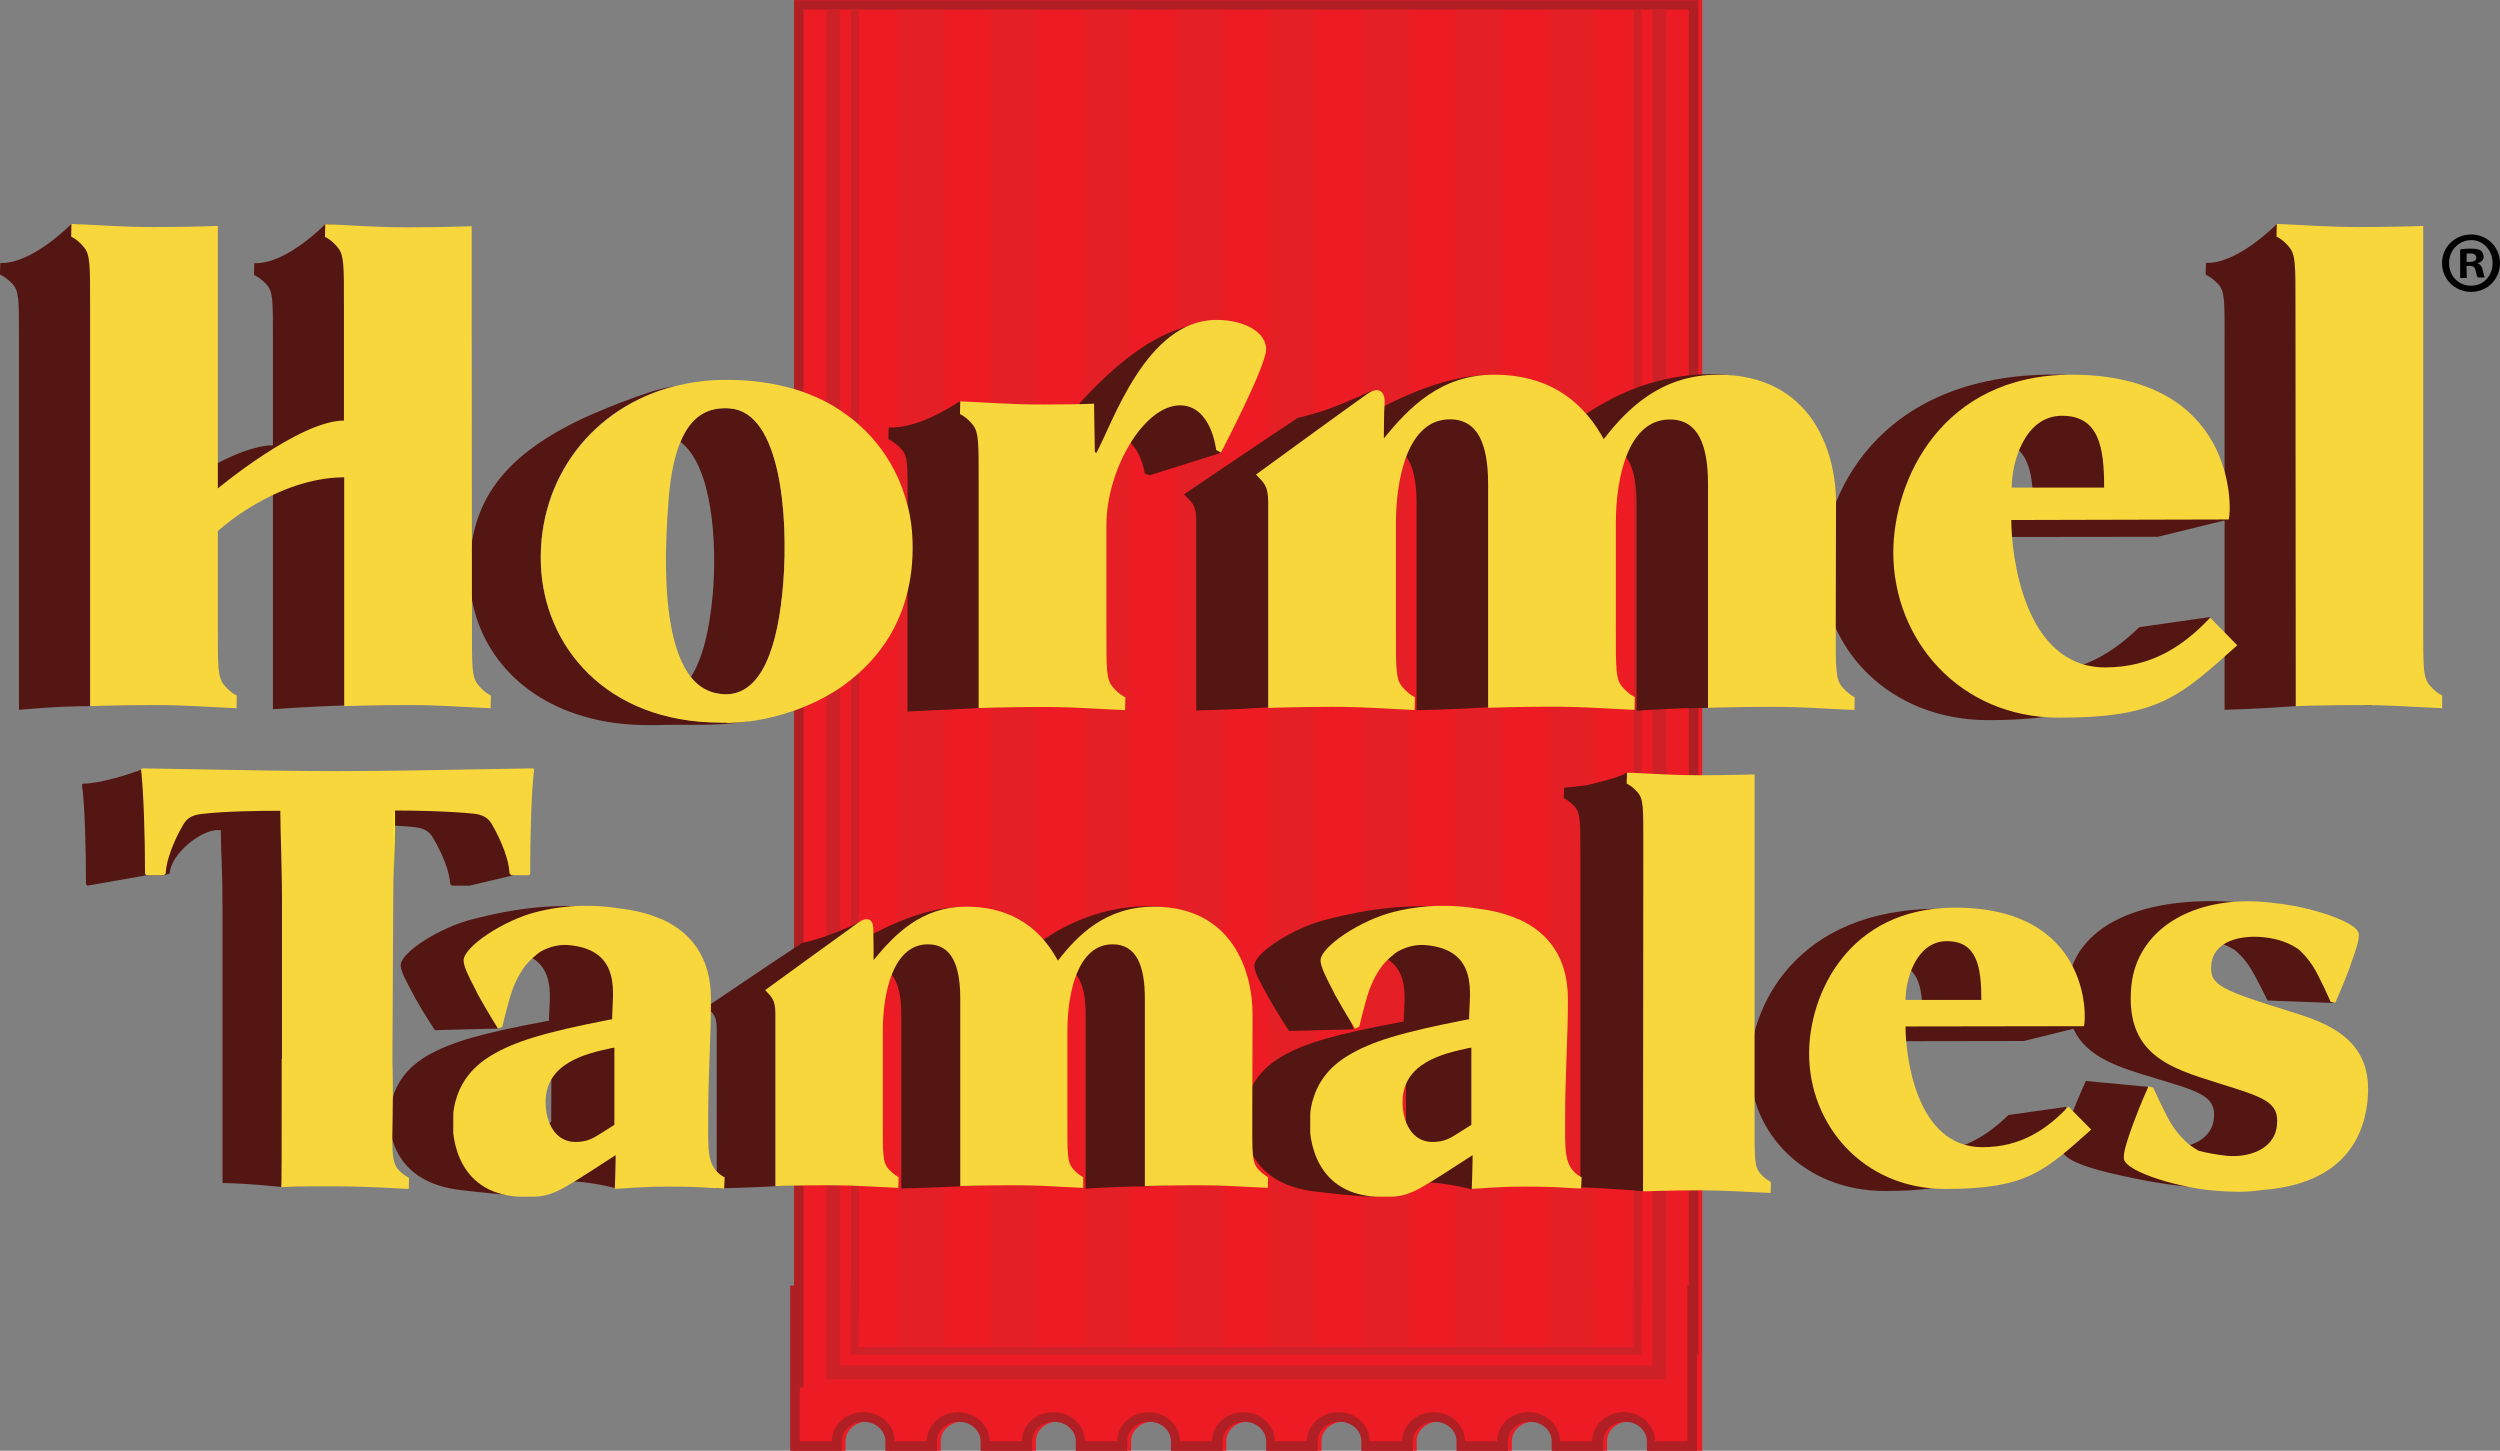
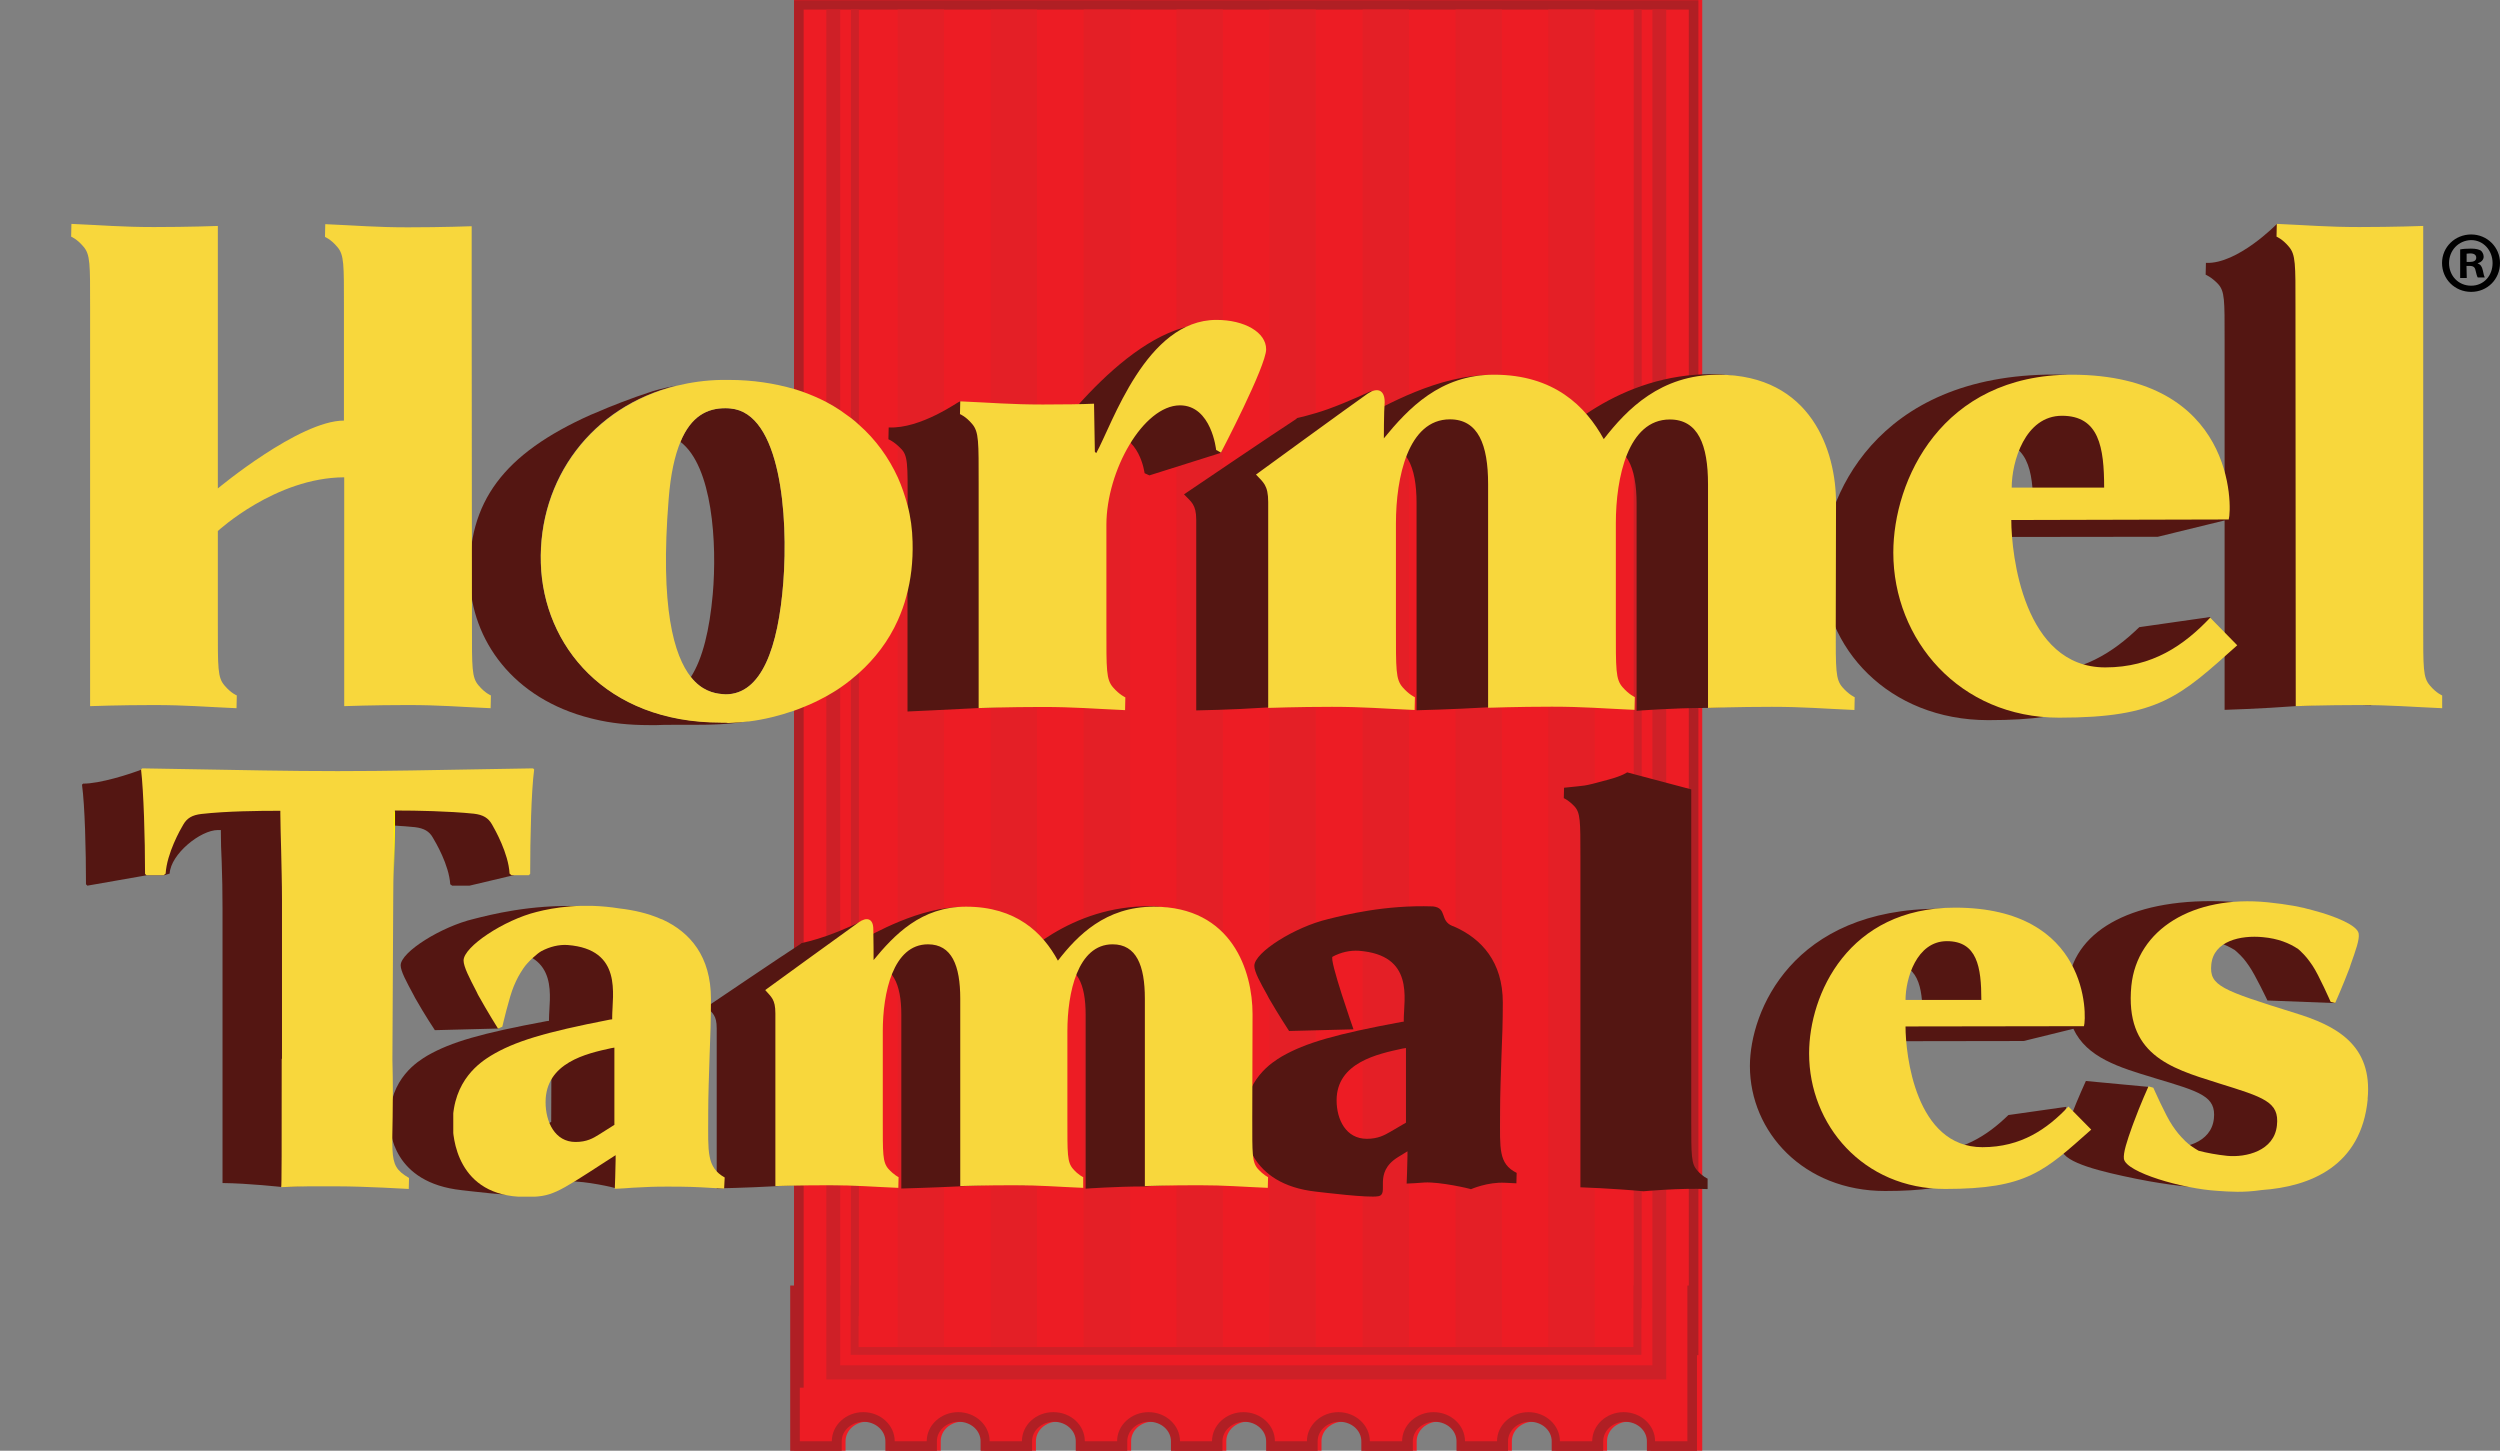
<svg xmlns="http://www.w3.org/2000/svg" id="Layer_2" width="182.01" height="105.62" viewBox="0 0 182.01 105.62">
  <rect x="0" y="0" width="182.01" height="105.62" fill="#808080" stroke="none" />
  <defs>
    <style>.cls-1,.cls-2,.cls-3,.cls-4{fill:none;}.cls-5{fill:url(#linear-gradient);}.cls-2{clip-path:url(#clippath-3);}.cls-3{clip-path:url(#clippath-4);}.cls-4{clip-path:url(#clippath-2);}.cls-6{fill:#f8d73c;}.cls-7{fill:#ed1c24;}.cls-8{fill:#b01f24;}.cls-9{fill:#ce2027;}.cls-10{fill:#e41f26;}.cls-11{fill:#541612;}</style>
    <clipPath id="clippath-2">
-       <rect class="cls-1" x="95.39" y="65.95" width="19.77" height="21.17" />
-     </clipPath>
+       </clipPath>
    <clipPath id="clippath-3">
      <rect class="cls-1" x="33" y="65.95" width="19.77" height="21.17" />
    </clipPath>
    <clipPath id="clippath-4">
      <path class="cls-1" d="m28.66,60.9v3.23c.02-.74.04-1.48.06-2.18.02-.97.06-1.87.06-2.7v-.16h-.1c-.02.56-.02,1.17-.02,1.81" />
    </clipPath>
    <linearGradient id="linear-gradient" x1="4219.49" y1="-4480.26" x2="4219.99" y2="-4480.26" gradientTransform="translate(-911 -936.14) scale(.22 -.22)" gradientUnits="userSpaceOnUse">
      <stop offset="0" stop-color="#fff799" />
      <stop offset=".08" stop-color="#fff799" />
      <stop offset=".1" stop-color="#fff689" />
      <stop offset=".13" stop-color="#fff56b" />
      <stop offset=".17" stop-color="#fff34b" />
      <stop offset=".21" stop-color="#fff32b" />
      <stop offset=".25" stop-color="#fff200" />
      <stop offset=".31" stop-color="#fff200" />
      <stop offset=".39" stop-color="#fff200" />
      <stop offset=".99" stop-color="#fff200" />
      <stop offset="1" stop-color="#fff200" />
    </linearGradient>
  </defs>
  <g id="Layer_1-2">
    <path class="cls-7" d="m57.81,0v105.62h3.75v-.7c0-.78.7-1.42,1.59-1.42s1.59.64,1.59,1.42v.7h3.75v-.7c0-.78.7-1.42,1.59-1.42s1.59.64,1.59,1.42v.7h3.75v-.7c0-.78.7-1.42,1.59-1.42s1.59.64,1.59,1.42v.7h3.75v-.7c0-.78.7-1.42,1.59-1.42s1.59.64,1.59,1.42v.7h3.75v-.7c0-.78.7-1.42,1.59-1.42s1.59.64,1.59,1.42v.7h3.75v-.7c0-.78.72-1.42,1.59-1.42s1.59.64,1.59,1.42v.7h3.75v-.7c0-.78.72-1.42,1.59-1.42s1.59.64,1.59,1.42v.7h3.75v-.7c0-.78.7-1.42,1.59-1.42s1.59.64,1.59,1.42v.7h3.75v-.7c0-.78.7-1.42,1.59-1.42s1.59.64,1.59,1.42v.7h3.75V0H57.81" />
    <path class="cls-8" d="m58.51,101.03h-.7V.02h65.84v98.64h-.7V.7H58.51v19.46m65.14,85.47h-3.75v-.7c0-.78-.7-1.42-1.59-1.42s-1.59.64-1.59,1.42v.7h-3.75v-.7c0-.78-.7-1.42-1.59-1.42s-1.59.64-1.59,1.42v.7h-3.75v-.7c0-.78-.7-1.42-1.59-1.42s-1.59.64-1.59,1.42v.7h-3.75v-.7c0-.78-.7-1.42-1.59-1.42s-1.59.64-1.59,1.42v.7h-3.75v-.7c0-.78-.72-1.42-1.59-1.42s-1.59.64-1.59,1.42v.7h-3.75v-.7c0-.78-.7-1.42-1.59-1.42s-1.59.64-1.59,1.42v.7h-3.75v-.7c0-.78-.7-1.42-1.59-1.42s-1.59.64-1.59,1.42v.7h-3.75v-.7c0-.78-.7-1.42-1.59-1.42s-1.59.64-1.59,1.42v.7h-3.75v-.7c0-.78-.72-1.42-1.59-1.42s-1.59.64-1.59,1.42v.7h-3.75v-12.04h.7v11.34h2.33c0-1.17,1.03-2.12,2.29-2.12s2.29.95,2.29,2.12h2.33c0-1.17,1.03-2.12,2.29-2.12s2.29.95,2.29,2.12h2.35c0-1.17,1.01-2.12,2.29-2.12s2.29.95,2.29,2.12h2.35c0-1.17,1.03-2.12,2.29-2.12s2.29.95,2.29,2.12h2.33c0-1.17,1.03-2.12,2.29-2.12s2.29.95,2.29,2.12h2.33c0-1.17,1.03-2.12,2.29-2.12s2.29.95,2.29,2.12h2.35c0-1.17,1.03-2.12,2.29-2.12s2.29.95,2.29,2.12h2.33c0-1.17,1.03-2.12,2.29-2.12s2.29.95,2.29,2.12h2.35c0-1.17,1.03-2.12,2.29-2.12s2.29.95,2.29,2.12h2.35v-11.34h.7v12.04" />
    <path class="cls-10" d="m68.73,95.25h-3.38V.7h3.38v94.55m0,2.8h-3.38v-4.45h3.38v4.45" />
    <path class="cls-10" d="m75.5,97.02h-3.38V.7h3.38v96.32m0,1.03h-3.38v-4.45h3.38v4.45" />
    <path class="cls-10" d="m82.27,96.11h-3.38V.7h3.38v95.41m0,1.94h-3.38v-4.45h3.38v4.45" />
    <path class="cls-10" d="m89.03,94.92h-3.38V.7h3.38v94.22m0,3.13h-3.38v-4.45h3.38v4.45" />
    <path class="cls-10" d="m95.8,98.64h-3.38V.7h3.38v97.94m0-.6h-3.38v-4.45h3.38v4.45" />
    <path class="cls-10" d="m102.58,94.92h-3.38V.7h3.38v94.22m0,3.13h-3.38v-4.45h3.38v4.45" />
    <path class="cls-10" d="m109.35,94.92h-3.38V.7h3.38v94.22m0,3.13h-3.38v-4.45h3.38v4.45" />
    <path class="cls-10" d="m116.1,93.58h-3.38V.7h3.38v92.88m0,4.47h-3.38v-4.45h3.38v4.45" />
    <path class="cls-9" d="m121.31,97.02h-1.01V.7h1.01v96.32m-60.14,1.63h-1.01V.7h1.01v97.94m60.14,1.79h-61.15v-6.86h1.01v5.83h59.13v-5.83h1.01v6.86" />
    <path class="cls-9" d="m119.52,95.25h-.58V.7h.58v94.55m-56.99.56h-.58V.7h.58v95.1m56.99,2.84h-57.59v-5.06h.58v4.49h56.41v-4.49h.58v5.06" />
-     <path class="cls-11" d="m1.38,46.22v5.46s2.64-.27,5.17-.27c0,0,3.17-.25,5.5-.16l.02-.31s-.41-.16-.89-.66c-.51-.54-.49-1.19-.49-4.08v-6.36s4.18-4.1,9.18-4.1v15.89s2.66-.19,5.17-.27c2.37-.08,3.17-.23,5.5-.14l.02-.33s-.41-.16-.89-.66c-.51-.54-.49-1.19-.49-4.08v-26.87s-2.96-2.96-5.5-2.96c0,0-2.84,2.94-5.17,2.84l-.02.86s.41.16.89.66c.51.54.49,1.19.49,4.08v7.66c-3.25,0-9.18,4.59-9.18,4.59v-17.69s-2.96-3.01-5.5-3.01c0,0-2.84,2.92-5.17,2.84l-.02.84s.41.16.89.66c.51.54.49,1.19.49,4.08,0,0,0,21.47,0,21.47Z" />
    <path class="cls-11" d="m171.76,50.3c-.51-.54-.49-1.19-.49-4.08v-26.93l-5.5-2.99s-2.86,2.94-5.17,2.84l-.02.86s.41.16.89.66c.51.54.49,1.19.49,4.08v11.22c-.93-3.31-4.16-8.67-12.33-8.69-13.16-.04-16.94,9.16-16.94,14.02,0,5.87,4.8,11.14,12.07,11.14,6.59,0,8.59-1.3,12.35-4.36.21-.16,3.71-2.04,3.81-3.15l-5.17.74c-1.89,1.83-4.2,3.36-7.64,3.36-5.95,0-6.84-7.62-6.84-9.92l15.83-.02,4.86-1.19v13.79s2.66-.08,5.17-.27c2.08-.14,3.17-.16,5.5-.06l.02-.39s-.41-.16-.89-.66Zm-30.47-13.36c0-1.75.97-4.84,3.66-4.84s3.07,2.12,3.07,4.84h-6.73Z" />
    <path class="cls-11" d="m51.89,43.28c-.23,2.55-.72,4.65-1.59,6.01.78.99,1.67,1.19,2.26,1.24.08,0,.19.02.27.02,2.61,0,3.83-3.38,4.2-8.17s-.19-12.33-3.85-12.64c-.12-.02-.27-.02-.39-.02-1.28,0-2.47.56-3.25,2.45,2.33,1.77,2.68,7.37,2.35,11.12Z" />
    <path class="cls-11" d="m53.02,52.59h-.56c-8.38,0-12.91-5.62-13.09-11.59-.19-6.16,3.73-11.41,9.86-12.93-.99.19-1.71.41-1.71.41-1.56.51-2.96,1.05-4.24,1.61-.08.04-.16.06-.25.1-6.4,2.86-8.98,6.36-8.83,11.88.12,4.53,3.15,8.81,8.83,10.23.08.02.16.04.25.06,1.19.29,2.51.43,3.95.43h.6c.35-.02.74-.02,1.13-.02h1.3c1.42,0,2.92-.02,4.3-.29-.51.06-1.05.1-1.54.1Z" />
    <path class="cls-11" d="m66.07,36.71v15.09s2.66-.12,5.17-.25c2.41-.12,3.31-.19,5.6-.08l-.08-.37s-.41-.16-.89-.66c-.51-.54-.49-1.19-.49-4.08,0-.31,2.86-6.18,2.86-6.47,0-3.69,2.43-8.32,2.43-8.32,2.31,0,2.66,2.88,2.66,2.88l.35.16,5.17-1.63c.47-.99,3.83-10.03-1.69-9.33-5.54.7-11.39,9.04-12.56,10.97l-.1-.1-.06-3.23c-.86.02-4.22-2.1-4.57-2.06-.12.02-2.84,2-5.17,1.89l-.02.86s.41.16.89.66c.54.51.51,1.15.51,4.04Z" />
    <path class="cls-11" d="m113.82,51.02s-.41-.16-.89-.66c-.51-.54-.49-1.19-.49-4.08v-7c0-3.07.89-6.98,3.93-6.98,2.06,0,2.78,1.71,2.78,4.36v15.09s2.59-.21,5.13-.21c0,0,3.31-.23,5.64-.14l-.06-.39s-.41-.16-.89-.66c-.51-.54-.49-1.19-.49-4.06l.02-8.38c0-3.44,3.01-10.62-3.81-10.67-6.75-.04-11.39,4.32-13.09,6.36-1.32-2.22,1.3-6.2-3.07-6.28-3.75-.08-7.93,2.35-9.1,2.96l.43-1.83s-1.73.82-3.19,1.34c-1.15.41-2.22.64-2.22.64l-.12.1c-1.19.76-8.13,5.46-8.13,5.46.51.54.89.72.89,1.85v13.88s2.59-.04,5.13-.21c2.31-.14,3.31-.19,5.64-.1l-.06-.43s-.41-.16-.89-.66c-.51-.54-.49-1.19-.49-4.08v-7c0-3.07.89-6.98,3.93-6.98,2.06,0,2.78,1.71,2.78,4.36v15.09s2.59-.06,5.13-.21c1.81-.1,2.92-.21,5.64-.1l-.06-.41Z" />
    <path class="cls-11" d="m160.14,68.34c1.09.1,1.91.43,2.55.82.04.04.1.08.14.12.43.39.6.6.91,1.05.45.64,1.34,2.51,1.34,2.51l4.94.19s-1.19-4.34-2.92-4.92c-.54-.19-1.63-1.19-3.36-1.63-.86-.25-.02-.76-1.48-.84-6.84-.35-11.12,2.02-11.67,5.79-1.28-2.49-4.04-5.25-9.35-5.27-10.75-.02-13.84,7.47-13.84,11.45,0,4.8,3.91,9.1,9.84,9.1,5.39,0,7.02-1.05,10.09-3.56.16-.14,3.03-1.65,3.11-2.57l-4.22.6c-1.54,1.5-3.44,2.74-6.24,2.74-4.86,0-5.58-6.22-5.58-8.11l12.93-.02,3.62-.89c.97,2.1,3.36,2.82,5.83,3.56l.12.04c3.31.99,4.45,1.32,4.28,2.94-.19,1.79-2.24,2.24-3.6,2.1-.76-.06-1.46-.19-2.08-.37-.33-.19.93-4.04.93-4.04l-4.57-.43s-.58,1.26-1.07,2.53l-.1.25c-.37.99-.66,1.83-.58,2.24.19.95,2.92,1.59,5.41,2.1.89.19,3.91.72,5.21.62,3.48-.27,6.59-2.18,7.04-6.82.37-3.81-2.33-5.15-5.31-6.03-5.35-1.61-6.24-1.91-6.09-3.38.16-1.63,2.14-2.02,3.77-1.87Zm-25.67,5.7c0-1.42.78-3.95,2.99-3.95s2.51,1.73,2.51,3.95h-5.5Z" />
    <path class="cls-11" d="m123.56,85.2c-.43-.47-.43-1.05-.43-3.64v-24.09s-4.18-1.11-4.67-1.24c0,0-.31.25-1.4.54-1.98.54-1.52.39-3.19.58l-.02.76s.35.14.78.6c.43.47.43,1.07.43,3.64v24.09s2.37.08,4.59.29c0,0,2.66-.25,4.67-.16v-.76s-.35-.14-.76-.6Z" />
    <path class="cls-11" d="m109.21,81.2v-.25c0-1.32.06-2.68.1-3.99.06-1.3.1-2.66.1-3.97,0-2.96-1.54-4.65-3.56-5.54h0l-.12-.04c-.93-.39-.35-1.3-1.4-1.42-3.52-.12-6.42.62-7.66.93-2.37.56-5.35,2.41-5.35,3.4,0,.43.43,1.21.95,2.14l.12.23c.7,1.21,1.46,2.37,1.46,2.37l4.69-.12s-1.81-5.15-1.52-5.29c.62-.33,1.28-.47,1.91-.43,4.06.31,3.27,3.5,3.27,5.02v.14l-.16.02c-4.8.89-6.98,1.52-8.71,2.51-.68.41-2.76,1.65-2.76,4.74,0,.84.27,4.57,5.27,5.11.39.04,3.79.47,4.51.33.84-.16-.43-1.69,1.42-2.84l.7-.43v.35c0,.49-.06,2-.06,2,.43-.02.86-.04,1.3-.08,1.11-.06,3.34.45,3.38.49,0,0,1.21-.54,2.49-.47l.82.04.02-.76c-1.34-.66-1.21-1.79-1.21-4.16Zm-6.86.54l-1.13.66c-.43.25-.91.51-1.71.51-1.52,0-2.2-1.4-2.2-2.8,0-2.76,3.01-3.38,4.8-3.77l.25-.04v5.44Z" />
    <path class="cls-11" d="m87.28,85.36c-.43-.45-.41-.99-.41-3.42l.02-7.02c0-2.88,2.53-8.92-3.19-8.94-5.66-.04-9.55,3.62-10.97,5.33-1.09-1.85,1.09-5.21-2.57-5.27-3.15-.06-6.65,1.98-7.62,2.49l.37-1.54s-1.46.7-2.68,1.13c-.97.35-1.87.54-1.87.54l-.1.08c-1.01.64-6.82,4.57-6.82,4.57.43.45.74.6.74,1.56v11.65s2.18-.04,4.3-.16c1.94-.12,2.78-.16,4.71-.08l-.06-.35s-.35-.12-.74-.56c-.43-.45-.41-.99-.41-3.42v-5.87c0-2.57.74-5.87,3.29-5.87,1.73,0,2.35,1.44,2.35,3.66v12.66s2.18-.06,4.3-.16c1.52-.08,2.45-.16,4.71-.08l-.06-.35s-.35-.12-.74-.56c-.43-.45-.41-.99-.41-3.42v-5.87c0-2.57.74-5.87,3.29-5.87,1.73,0,2.33,1.44,2.33,3.66v12.66s2.18-.16,4.3-.16c0,0,2.78-.21,4.74-.12l-.06-.33s-.35-.19-.74-.6Z" />
    <path class="cls-11" d="m46.96,81.14v-.25c0-1.32.06-2.68.1-3.97.06-1.3.1-2.66.1-3.95,0-2.96-1.52-4.63-3.54-5.52v-.02l-.12-.04c-.93-.39-.35-1.3-1.38-1.42-3.52-.12-6.4.62-7.62.93-2.37.56-5.33,2.41-5.33,3.38,0,.43.43,1.21.93,2.14l.12.23c.68,1.21,1.44,2.35,1.44,2.35l4.67-.12s-1.79-5.15-1.52-5.27c.62-.33,1.28-.47,1.91-.43,4.06.29,3.25,3.48,3.25,5v.14l-.16.02c-4.78.89-6.96,1.52-8.69,2.51-.68.41-2.76,1.65-2.76,4.71,0,.84.27,4.55,5.25,5.09.39.04,3.79.47,4.49.33.84-.16-.43-1.67,1.42-2.82l.7-.43v.35c0,.49-.06,2-.06,2,.43-.02.86-.04,1.3-.06,1.11-.06,3.31.45,3.38.49,0,0,1.21-.54,2.47-.45l.8.04.02-.76c-1.3-.68-1.17-1.79-1.17-4.18Zm-6.84.54l-1.11.66c-.43.25-.89.51-1.71.51-1.52,0-2.18-1.4-2.18-2.78,0-2.74,2.99-3.38,4.78-3.75l.25-.04-.02,5.39h0Z" />
    <path class="cls-11" d="m24.27,77.31l.06-11.14c0-1.19.04-2.31.06-3.4.02-.93.06-1.79.06-2.57v-.19h.21c1.28,0,3.69.02,5.54.21.68.08,1.05.31,1.3.74.21.35,1.19,2,1.28,3.42l.14.1h1.26l3.29-.78c0-2.53-.89-5-.68-6.55,0,0-13.07-.72-16.66-.72-3.38,0-9.57-.51-9.76-.43-.86.35-3.15,1.07-4.32,1.05l-.08.08c.21,1.54.29,4.8.29,7.25l.1.1,4.34-.76h1.26l.39-.12c.08-1.42,2.24-3.17,3.52-3.17h.21v.19c0,.78.02,1.21.06,2.12.04,1.09.06,2.2.06,3.4v19.99c1.89.02,4.32.29,4.32.29,0-.04,4.94-.19,4.94-.19l.02-.76c-1.79-.95-1.03-1.44-1.21-8.15Z" />
    <path d="m182.01,19.15c0,1.17-.91,2.1-2.1,2.1s-2.12-.93-2.12-2.1.95-2.08,2.12-2.08,2.1.93,2.1,2.08m-3.71,0c0,.93.68,1.65,1.61,1.65s1.56-.74,1.56-1.65-.66-1.67-1.56-1.67c-.93.02-1.61.76-1.61,1.67Zm1.28,1.09h-.47v-2.08c.19-.04.45-.06.78-.06.39,0,.56.06.72.14.1.08.21.25.21.45,0,.23-.19.41-.43.47v.02c.21.08.31.23.37.51.06.31.1.43.14.51h-.51c-.06-.08-.1-.27-.16-.51-.04-.23-.16-.33-.43-.33h-.23l.02.86h0Zm0-1.17h.23c.27,0,.47-.08.47-.31,0-.19-.14-.31-.43-.31-.12,0-.23.02-.27.02v.6Z" />
    <path id="SVGID" class="cls-6" d="m34.36,45.52c0,3.11-.02,3.81.49,4.39.47.56.89.72.89.72l-.02.93c-2.33-.1-3.69-.23-6.01-.23-2.53,0-4.65.08-4.65.08v-16.66c-5,.02-9.2,3.91-9.2,3.91v6.86c0,3.11-.02,3.81.49,4.39.47.56.89.72.89.72l-.02.93c-2.33-.1-3.69-.23-6.01-.23-2.53,0-4.65.08-4.65.08v-29.07c0-3.11.02-3.81-.49-4.39-.47-.56-.89-.72-.89-.72l.02-.93c2.33.1,3.69.23,6.01.23,2.53,0,4.65-.08,4.65-.08v19.11s5.93-4.94,9.18-4.94v-8.26c0-3.11.02-3.81-.49-4.39-.47-.56-.89-.72-.89-.72l.02-.93c2.33.1,3.69.23,6.01.23,2.53,0,4.65-.08,4.65-.08v5.89l.02,23.16" />
    <path id="SVGID-2" class="cls-6" d="m167.12,22.34c0-3.11.02-3.81-.49-4.39-.47-.56-.89-.72-.89-.72l.02-.93c2.33.1,3.69.23,6.01.23,2.53,0,4.65-.08,4.65-.08v29.07c0,3.11-.02,3.81.49,4.39.47.56.89.72.89.72v.93c-2.33-.1-3.71-.23-6.01-.23-2.53,0-4.65.08-4.65.08l-.02-29.07" />
    <path id="SVGID-3" class="cls-6" d="m50.3,49.29c.78.99,1.67,1.19,2.26,1.24.08,0,.19.02.27.02,2.61,0,3.83-3.38,4.2-8.17s-.19-12.33-3.85-12.64c-.12-.02-.27-.02-.39-.02-1.28,0-2.47.56-3.25,2.45-.41.99-.72,2.35-.86,4.18-.64,7.91.39,11.39,1.63,12.95m2.16,3.31c-8.38,0-12.91-5.62-13.09-11.59-.19-6.16,3.73-11.41,9.86-12.93,1.03-.25,2.12-.41,3.27-.43h.56c1.75,0,3.31.25,4.74.66.25.08.47.14.7.23.58.21,1.13.45,1.65.72.35.19.7.39,1.01.6.27.19.51.37.78.56.21.16.39.31.58.49,1.24,1.09,2.18,2.41,2.84,3.85.29.64.51,1.32.7,2,.23.86.35,1.77.37,2.68.04,1.44-.12,2.76-.45,3.95-.16.62-.37,1.19-.62,1.75-.68,1.52-1.67,2.8-2.84,3.85-.19.16-.39.33-.58.49-.25.21-.51.39-.78.58-.33.23-.68.43-1.01.62-.54.29-1.07.56-1.65.78-.23.1-.47.19-.7.27-1.07.37-2.16.64-3.25.78-.51.06-1.05.1-1.56.12-.14-.04-.33-.02-.51-.02" />
    <path id="SVGID-4" class="cls-6" d="m80.55,38.23v7.43c0,3.11-.02,3.81.49,4.39.47.54.89.72.89.72l-.02.93c-2.33-.1-3.69-.23-6.01-.23-2.53,0-4.65.08-4.65.08v-16.29c0-3.11.02-3.81-.47-4.39-.47-.56-.89-.72-.89-.72l.02-.93c2.33.1,3.69.23,6.01.23,1.5,0,2.88-.02,3.73-.06l.06,3.5.1.1c1.17-2.1,3.62-9.7,8.75-9.7,2.06,0,3.62.91,3.62,2.14s-3.29,7.52-3.29,7.52l-.35-.19s-.33-3.25-2.64-3.25c-2.66.02-5.35,4.74-5.35,8.71" />
    <path id="SVGID-5" class="cls-6" d="m100.72,31.95c1.83-2.24,4.14-4.67,8.05-4.67,4.36,0,6.67,2.29,7.99,4.69,1.69-2.18,4.14-4.69,8.32-4.69,6.82,0,8.59,5.6,8.59,9.33l-.02,9.04c0,3.11-.02,3.81.49,4.39.47.54.89.72.89.72l-.02.93c-2.33-.1-3.69-.23-6.01-.23-2.53,0-4.65.08-4.65.08v-16.29c0-2.86-.72-4.71-2.78-4.71-3.05,0-3.93,4.24-3.93,7.54v7.56c0,3.11-.02,3.81.49,4.39.47.54.89.72.89.72l-.02.93c-2.33-.1-3.69-.23-6.01-.23-2.53,0-4.65.08-4.65.08v-16.29c0-2.86-.72-4.71-2.78-4.71-3.05,0-3.93,4.24-3.93,7.56v7.56c0,3.11-.02,3.81.49,4.39.47.54.89.72.89.72l-.02.93c-2.33-.1-3.69-.23-6.01-.23-2.53,0-4.65.08-4.65.08v-14.99c0-1.24-.37-1.44-.89-2,0,0,6.94-5.06,8.13-5.89.66-.45,1.24-.33,1.24.62-.06.62-.06,2.7-.06,2.7" />
    <path class="cls-6" d="m150.12,30.27c2.7,0,3.07,2.29,3.07,5.23h-6.73c0-1.89.97-5.23,3.66-5.23h0Zm10.79,14.7c-1.89,2-4.2,3.62-7.64,3.62-5.95,0-6.84-8.24-6.84-10.73l15.83-.04c.25-.86.49-10.54-11.45-10.54-9.47,0-12.97,7.7-12.97,12.95,0,6.34,4.8,12.02,12.07,12.02s8.79-1.54,12.97-5.27l-1.98-2.02" />
    <path id="SVGID-6" class="cls-6" d="m172.37,80.03c.39-3.97-2.31-5.37-5.29-6.28-5.35-1.67-6.24-1.98-6.09-3.52.16-1.73,2.14-2.16,3.77-2,1.09.1,1.91.43,2.55.86.04.04.1.08.14.12.43.41.6.64.91,1.09.45.66,1.32,2.64,1.32,2.64l.33.08s.56-1.26,1.05-2.55l.08-.25c.35-.99.66-1.83.58-2.26-.1-.58-1.63-1.24-3.34-1.69-.86-.25-1.85-.43-3.29-.58-5.44-.54-9.51,1.98-9.92,6.09-.47,4.96,2.78,5.97,6.22,7.04l.12.04c3.31,1.03,4.45,1.36,4.26,3.07-.19,1.87-2.26,2.35-3.62,2.22-.76-.08-1.46-.21-2.08-.37-.33-.19-.72-.45-.97-.7-.43-.43-.62-.66-.95-1.15-.47-.68-1.38-2.74-1.38-2.74l-.35-.1s-.6,1.32-1.09,2.66l-.1.27c-.37,1.03-.66,1.91-.6,2.35.16.99,4.28,2.18,6.82,2.33.89.06,1.85.14,3.21-.06,3.56-.25,7.25-1.75,7.72-6.61" />
-     <path id="SVGID-7" class="cls-6" d="m119.64,61.48c0-2.7.02-3.31-.43-3.81-.41-.47-.78-.62-.78-.62l.02-.8c2.02.08,3.21.19,5.23.19,2.2,0,4.06-.06,4.06-.06v25.24c0,2.7-.02,3.31.41,3.81.41.47.78.62.78.62l-.02.8c-2.02-.08-3.21-.19-5.23-.19-2.2,0-4.06.08-4.06.08l.02-25.26" />
    <path id="SVGID-8" class="cls-6" d="m63.58,69.92c1.54-1.87,3.48-3.91,6.75-3.91,3.66,0,5.6,1.91,6.69,3.93,1.42-1.83,3.46-3.93,6.98-3.93,5.7,0,7.19,4.69,7.19,7.82l-.02,7.58c0,2.61-.02,3.19.41,3.69.41.45.74.6.74.6l-.02.78c-1.96-.08-3.09-.19-5.04-.19-2.12,0-3.91.06-3.91.06v-13.65c0-2.41-.62-3.95-2.35-3.95-2.55,0-3.29,3.54-3.29,6.32v6.34c0,2.61-.02,3.19.41,3.69.39.45.74.6.74.6v.78c-1.96-.08-3.09-.19-5.04-.19-2.12,0-3.91.06-3.91.06v-13.65c0-2.41-.62-3.95-2.35-3.95-2.55,0-3.29,3.54-3.29,6.32v6.34c0,2.61-.02,3.19.41,3.69.41.45.74.6.74.6l-.02.78c-1.96-.08-3.09-.19-5.04-.19-2.12,0-3.91.06-3.91.06v-12.58c0-1.03-.31-1.19-.74-1.69,0,0,5.83-4.24,6.82-4.94.56-.39,1.05-.29,1.05.51.02.51.02,2.26.02,2.26" />
    <path id="SVGID-9" class="cls-6" d="m20.53,77.09v-11.59c0-1.26-.04-2.43-.06-3.56-.02-.97-.06-1.87-.06-2.7v-.21h-.21c-1.28,0-3.69.02-5.54.23-.68.08-1.05.31-1.32.78-.21.35-1.19,2.08-1.28,3.56l-.14.12h-1.26l-.1-.1c0-2.57-.1-5.97-.29-7.6l.08-.08c1.17.02,2.35.04,3.52.06,3.5.06,7.12.14,10.71.14s7.21-.08,10.71-.14c1.17-.02,2.35-.04,3.52-.06l.08.08c-.21,1.61-.29,4.94-.29,7.6l-.1.1h-1.26l-.14-.12c-.08-1.48-1.07-3.21-1.28-3.58-.27-.47-.64-.7-1.32-.78-1.85-.19-4.26-.23-5.54-.23h-.21v.21c0,.82-.02,1.73-.06,2.7-.04,1.13-.06,2.31-.06,3.56l-.06,11.67c.19,7.04-.58,7.56,1.21,8.61l-.02.8s-3.19-.19-5.21-.19-2.14-.02-4.08.06c.04.02.04-2.84.04-9.35" />
    <g class="cls-4">
      <path class="cls-6" d="m107.11,81.9l-1.11.7c-.43.27-.89.54-1.71.54-1.5,0-2.18-1.46-2.18-2.9,0-2.88,2.99-3.54,4.78-3.93l.23-.04v5.64h0Zm8.05,3.83c-1.34-.74-1.21-1.89-1.21-4.39v-.27c0-1.38.06-2.8.1-4.18.06-1.36.1-2.78.1-4.16,0-3.11-1.52-4.86-3.54-5.79h0l-.12-.04c-.93-.41-1.96-.64-2.99-.76-2.68-.43-4.82-.06-6.03.25-2.37.58-5.33,2.53-5.33,3.54,0,.45.43,1.28.93,2.24l.12.25c.7,1.26,1.46,2.47,1.46,2.47l.31-.14s.51-2.2.84-2.96c.23-.54.37-.8.7-1.3s1.03-1.09,1.3-1.24c.62-.33,1.28-.49,1.91-.45,4.04.31,3.25,3.64,3.25,5.25v.16l-.16.02c-4.78.93-6.96,1.59-8.69,2.64-.68.43-2.76,1.73-2.76,4.94,0,.89.25,5.33,5.29,5.33,1.91,0,2.2-.21,5.87-2.59l.7-.45v.35c0,.54-.06,2.1-.06,2.1.43-.02.86-.04,1.3-.08,1.11-.06,1.52-.08,2.55-.08,1.38,0,2.02.02,3.29.1l.82.04.04-.8" />
    </g>
    <g class="cls-2">
      <path class="cls-6" d="m44.72,81.9l-1.11.7c-.43.27-.89.54-1.71.54-1.5,0-2.18-1.46-2.18-2.9,0-2.88,2.99-3.54,4.78-3.93l.23-.04v5.64h0Zm8.05,3.83c-1.34-.74-1.21-1.89-1.21-4.39v-.27c0-1.38.06-2.8.1-4.18.06-1.36.1-2.78.1-4.16,0-3.11-1.52-4.86-3.54-5.79h0l-.12-.04c-.93-.41-1.96-.64-2.99-.76-2.68-.43-4.82-.06-6.03.25-2.37.58-5.33,2.53-5.33,3.54,0,.45.43,1.28.93,2.24l.12.25c.7,1.26,1.46,2.47,1.46,2.47l.31-.14s.51-2.2.84-2.96c.23-.54.37-.8.7-1.3.33-.49,1.03-1.09,1.3-1.24.62-.33,1.28-.49,1.91-.45,4.04.31,3.25,3.64,3.25,5.25v.16l-.16.02c-4.78.93-6.96,1.59-8.69,2.64-.68.43-2.76,1.73-2.76,4.94,0,.89.25,5.33,5.29,5.33,1.91,0,2.2-.21,5.87-2.59l.7-.45v.35c0,.54-.06,2.1-.06,2.1.43-.02.86-.04,1.3-.08,1.11-.06,1.52-.08,2.55-.08,1.38,0,2.02.02,3.29.1l.82.04.04-.8" />
    </g>
    <path class="cls-6" d="m141.74,68.52c2.2,0,2.51,1.87,2.51,4.28h-5.52c0-1.54.8-4.28,3.01-4.28h0Zm8.85,12.04c-1.54,1.63-3.44,2.96-6.26,2.96-4.88,0-5.6-6.75-5.6-8.79l12.99-.02c.21-.72.41-8.63-9.39-8.63-7.76,0-10.62,6.3-10.62,10.62,0,5.19,3.93,9.86,9.9,9.86s7.21-1.28,10.64-4.32l-1.67-1.69" />
    <g class="cls-3">
      <rect class="cls-5" x="28.66" y="59.09" width=".1" height="5.04" />
    </g>
  </g>
</svg>